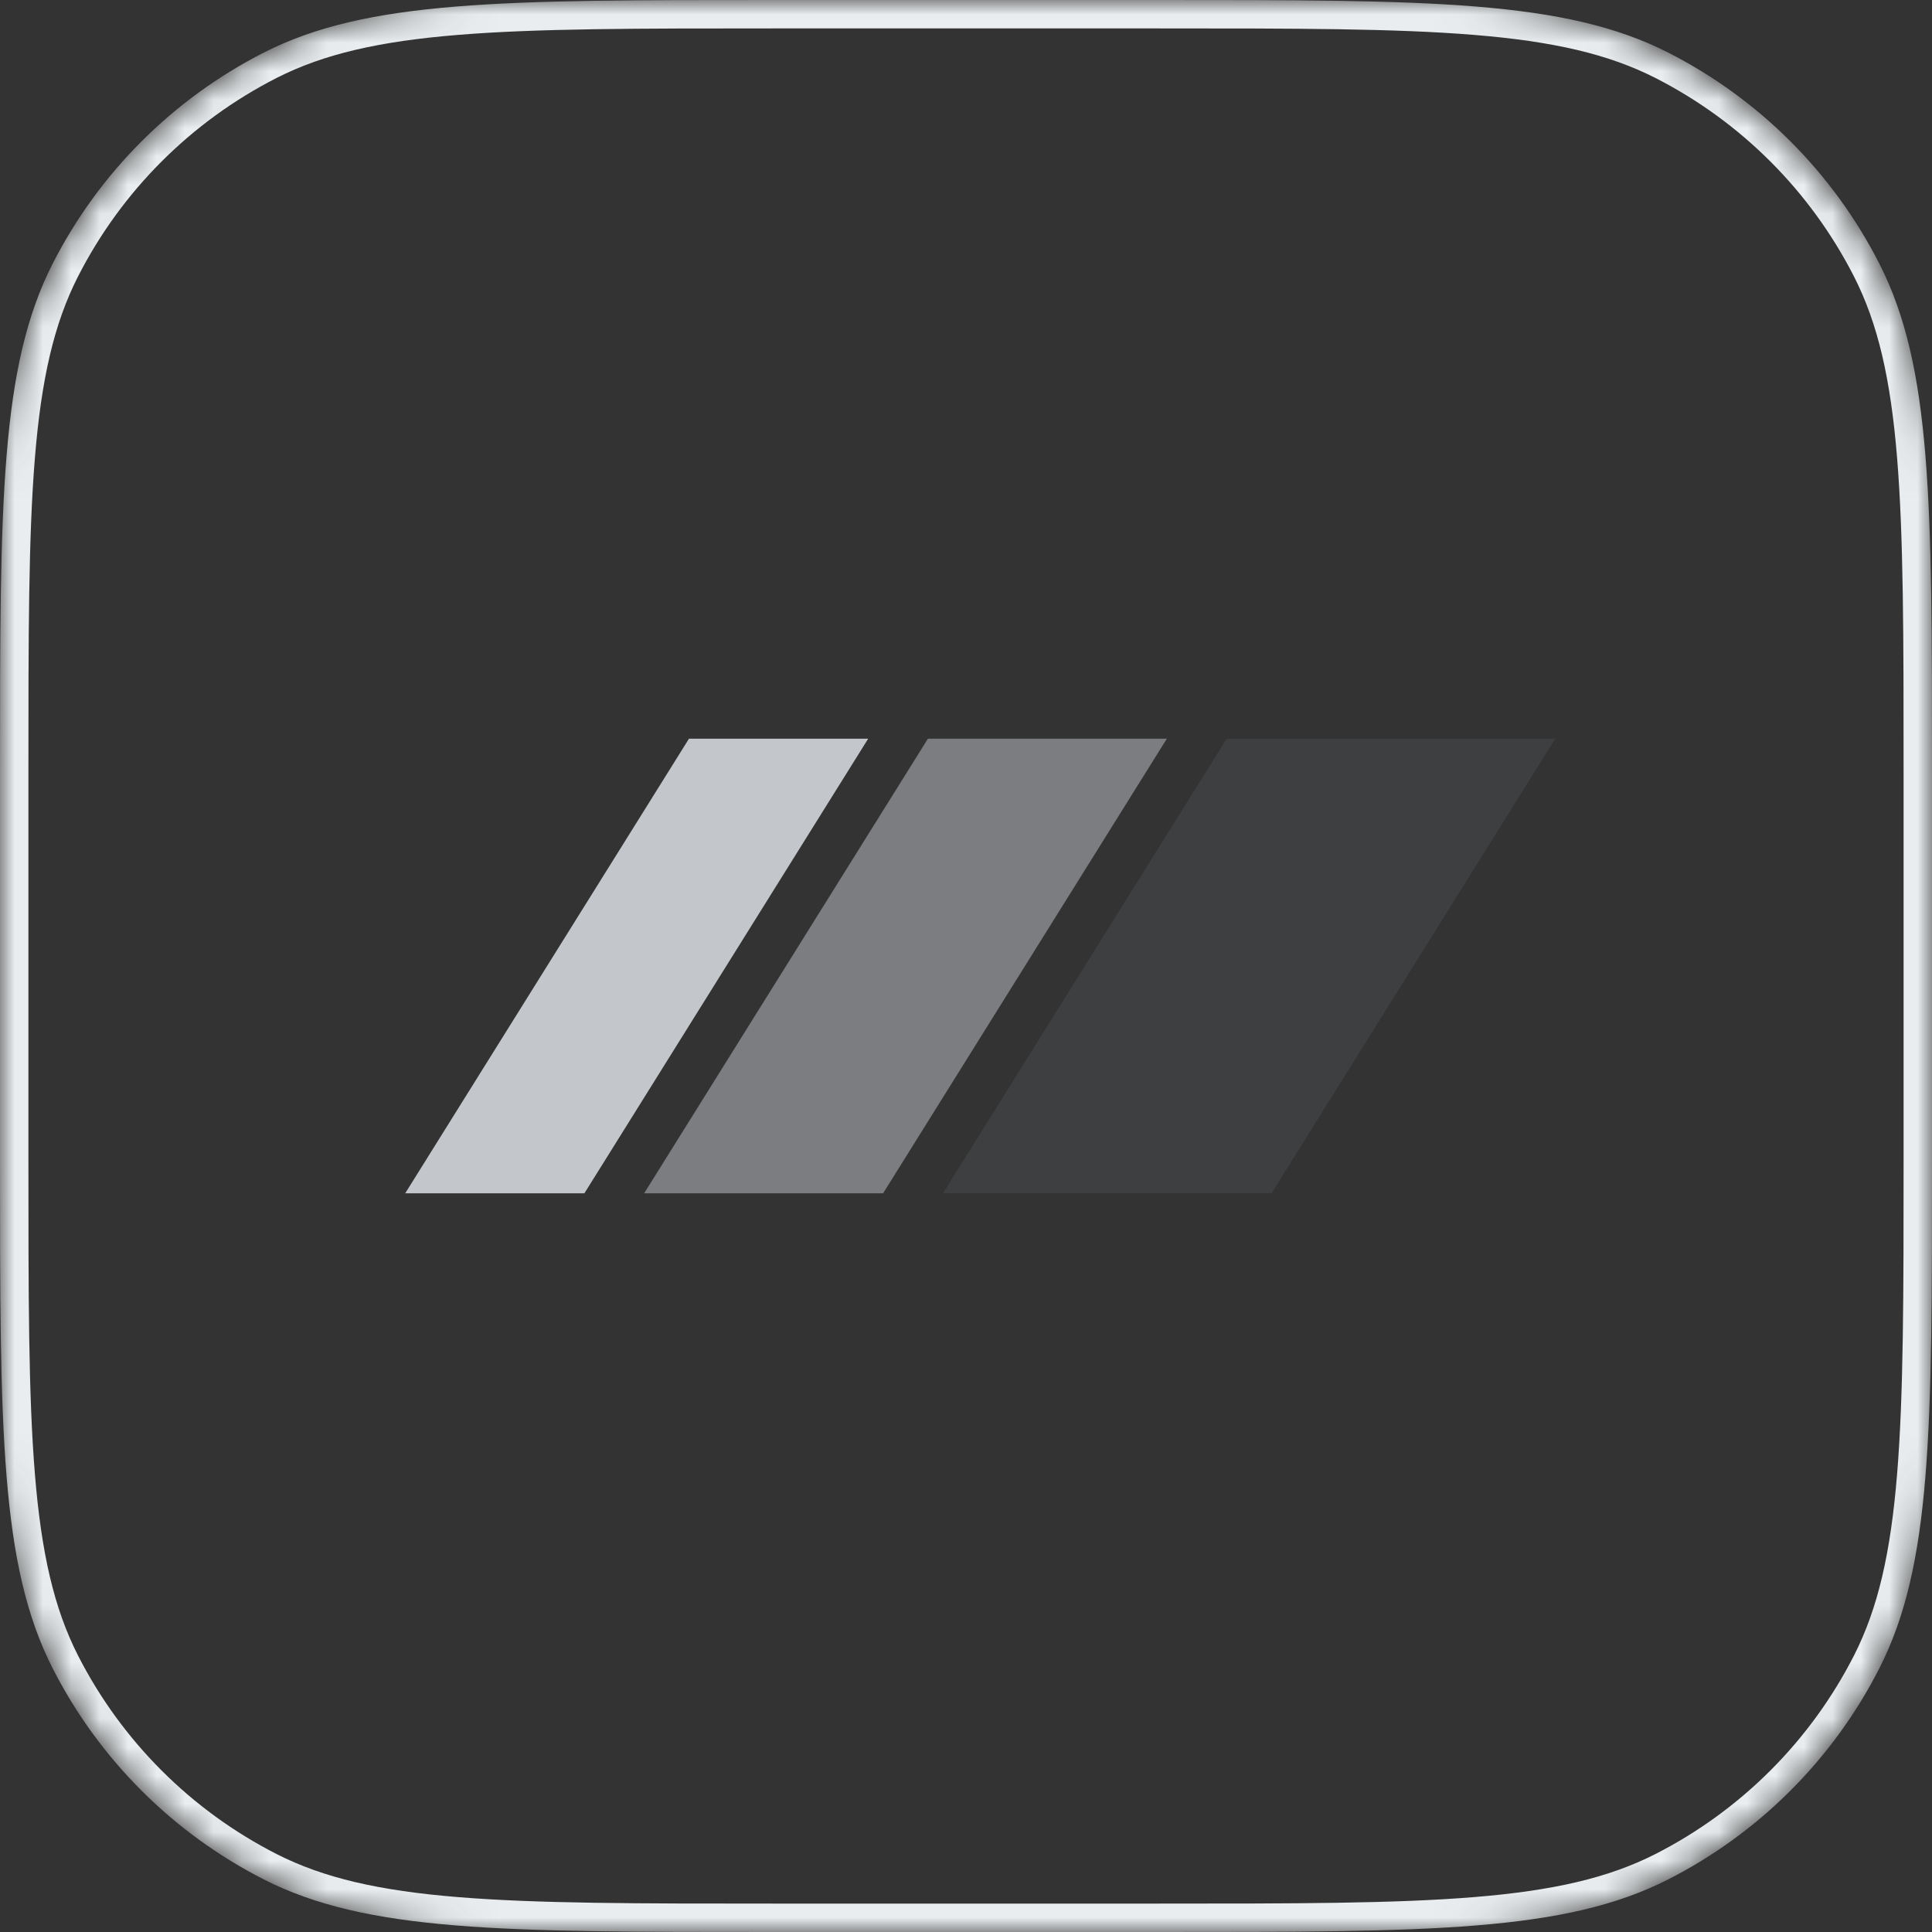
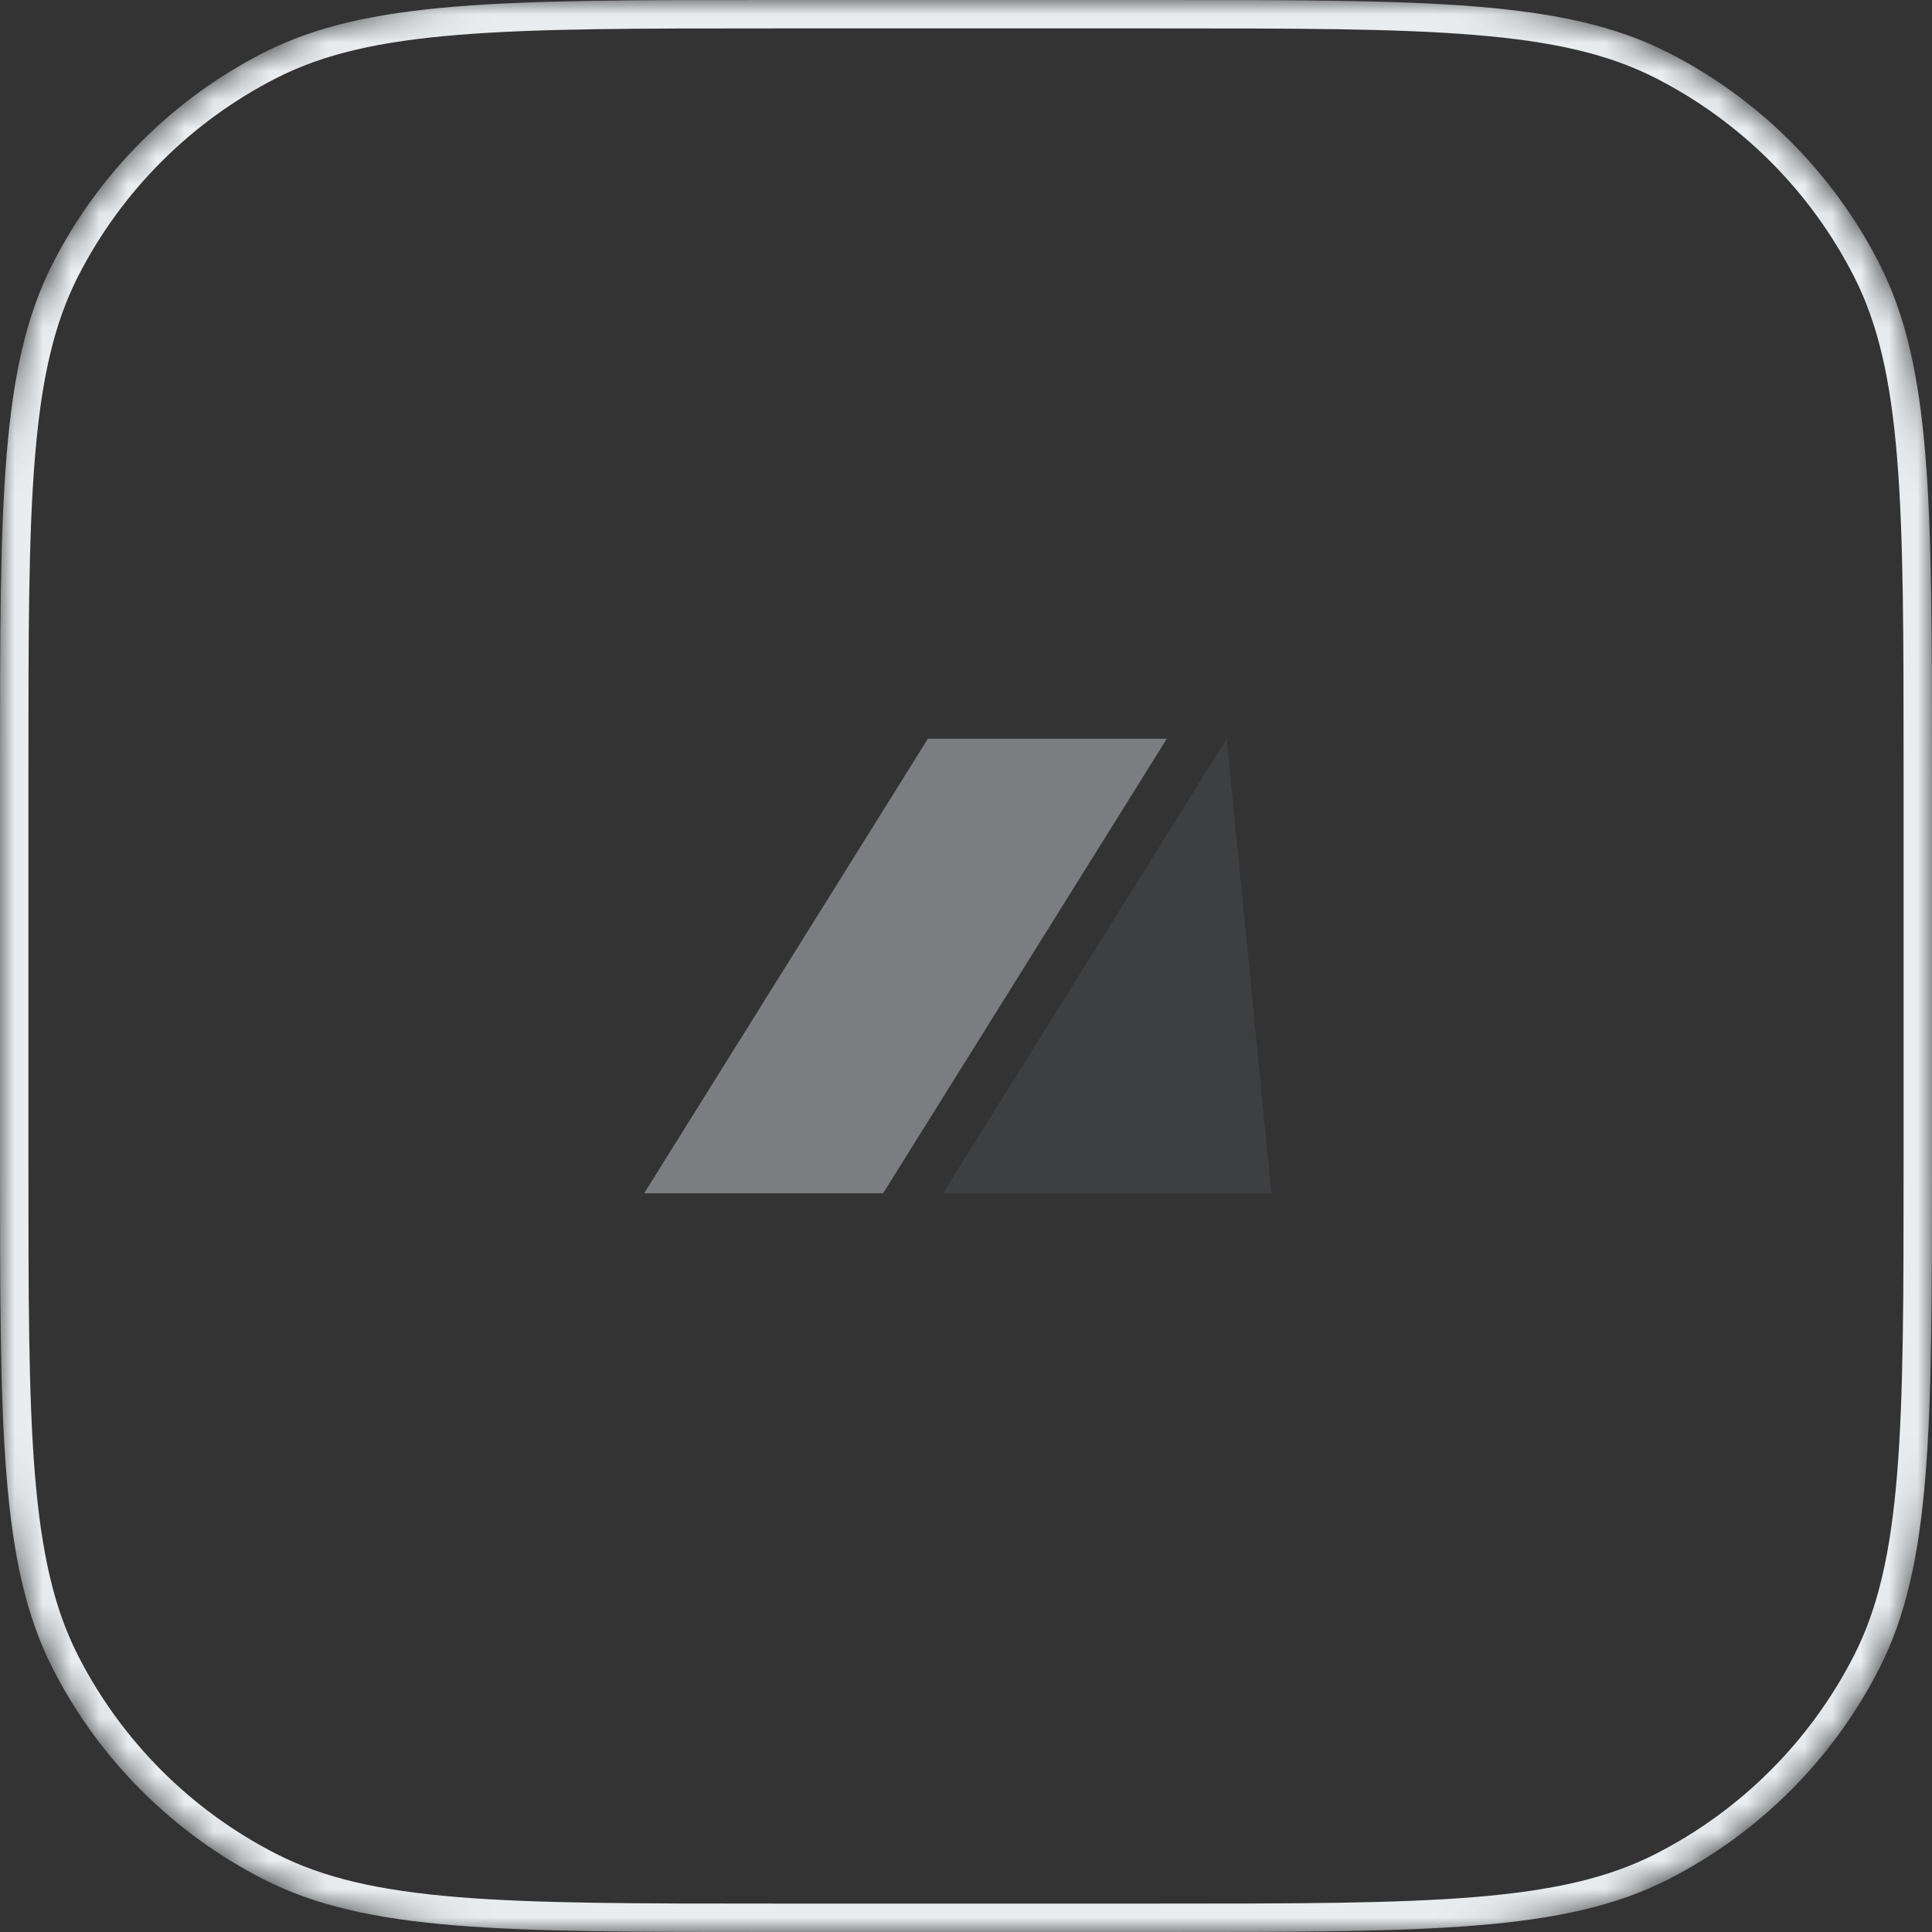
<svg xmlns="http://www.w3.org/2000/svg" width="68" height="68" viewBox="0 0 68 68" fill="none">
  <rect x="0" y="0" width="68" height="68" fill="#333333" stroke="none" />
  <g clip-path="url(#clip0_348_9493)">
    <mask id="mask0_348_9493" style="mask-type:luminance" maskUnits="userSpaceOnUse" x="0" y="0" width="68" height="68">
      <path d="M51 0H17C7.611 0 0 7.611 0 17V51C0 60.389 7.611 68 17 68H51C60.389 68 68 60.389 68 51V17C68 7.611 60.389 0 51 0Z" fill="white" />
    </mask>
    <g mask="url(#mask0_348_9493)">
      <path d="M27.2 0.5H40.8C45.569 0.5 49.115 0.5 51.925 0.73C54.729 0.959 56.755 1.414 58.491 2.298C61.596 3.88 64.12 6.404 65.702 9.509C66.586 11.245 67.041 13.271 67.27 16.075C67.5 18.885 67.5 22.431 67.5 27.2V40.8C67.5 45.569 67.5 49.115 67.27 51.925C67.041 54.729 66.586 56.755 65.702 58.491C64.12 61.596 61.596 64.12 58.491 65.702C56.755 66.586 54.729 67.041 51.925 67.27C49.115 67.5 45.569 67.5 40.8 67.5H27.2C22.431 67.5 18.885 67.5 16.075 67.27C13.271 67.041 11.245 66.586 9.509 65.702C6.404 64.12 3.88 61.596 2.298 58.491C1.414 56.755 0.959 54.729 0.73 51.925C0.5 49.115 0.5 45.569 0.5 40.8V27.2C0.5 22.431 0.5 18.885 0.73 16.075C0.959 13.271 1.414 11.245 2.298 9.509C3.88 6.404 6.404 3.88 9.509 2.298C11.245 1.414 13.271 0.959 16.075 0.73C18.885 0.5 22.431 0.5 27.2 0.5Z" stroke="#E9EDEF" />
    </g>
    <g clip-path="url(#clip1_348_9493)">
-       <path d="M43.175 26H54.739L44.752 42H33.188L43.175 26Z" fill="#3D3F41" />
+       <path d="M43.175 26L44.752 42H33.188L43.175 26Z" fill="#3D3F41" />
      <path d="M32.659 26H41.069L31.082 42H22.672L32.659 26Z" fill="#7B7D80" />
-       <path d="M24.249 26H30.557L20.569 42H14.262L24.249 26Z" fill="#C3C7CB" />
    </g>
  </g>
  <defs>
    <clipPath id="clip0_348_9493">
      <rect width="68" height="68" fill="white" />
    </clipPath>
    <clipPath id="clip1_348_9493">
      <rect width="41" height="16" fill="white" transform="translate(14 26)" />
    </clipPath>
  </defs>
</svg>